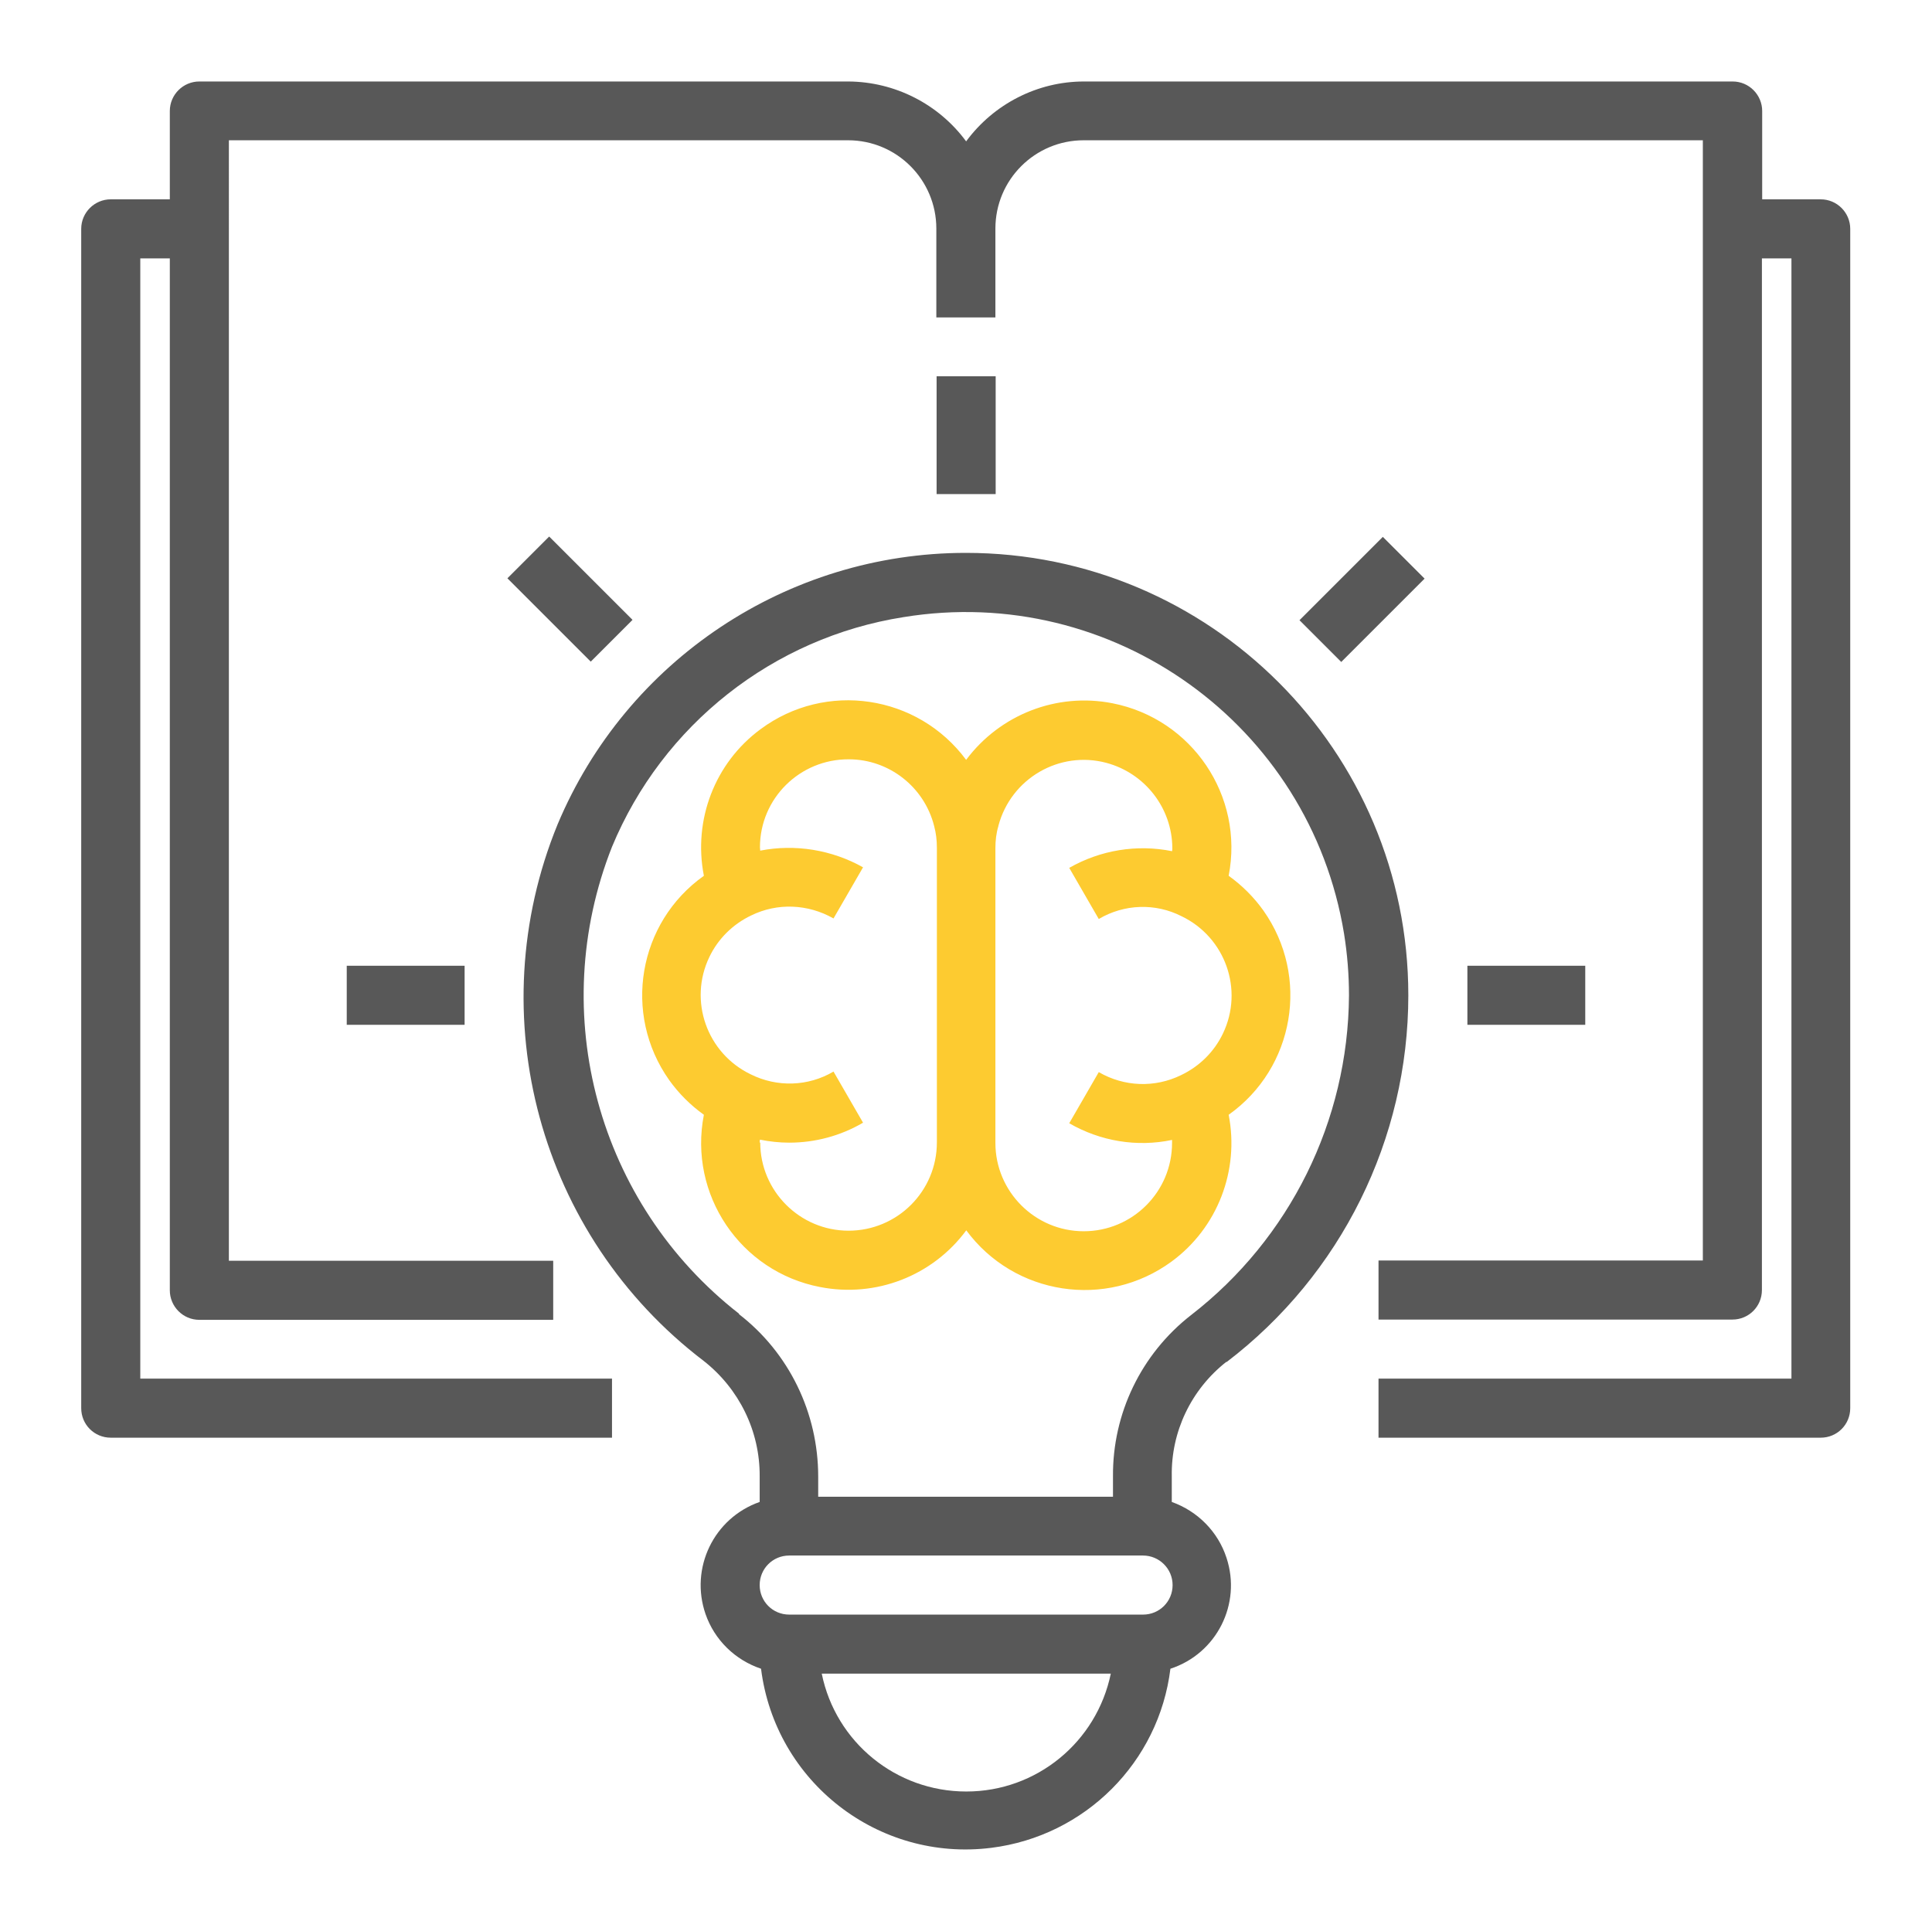
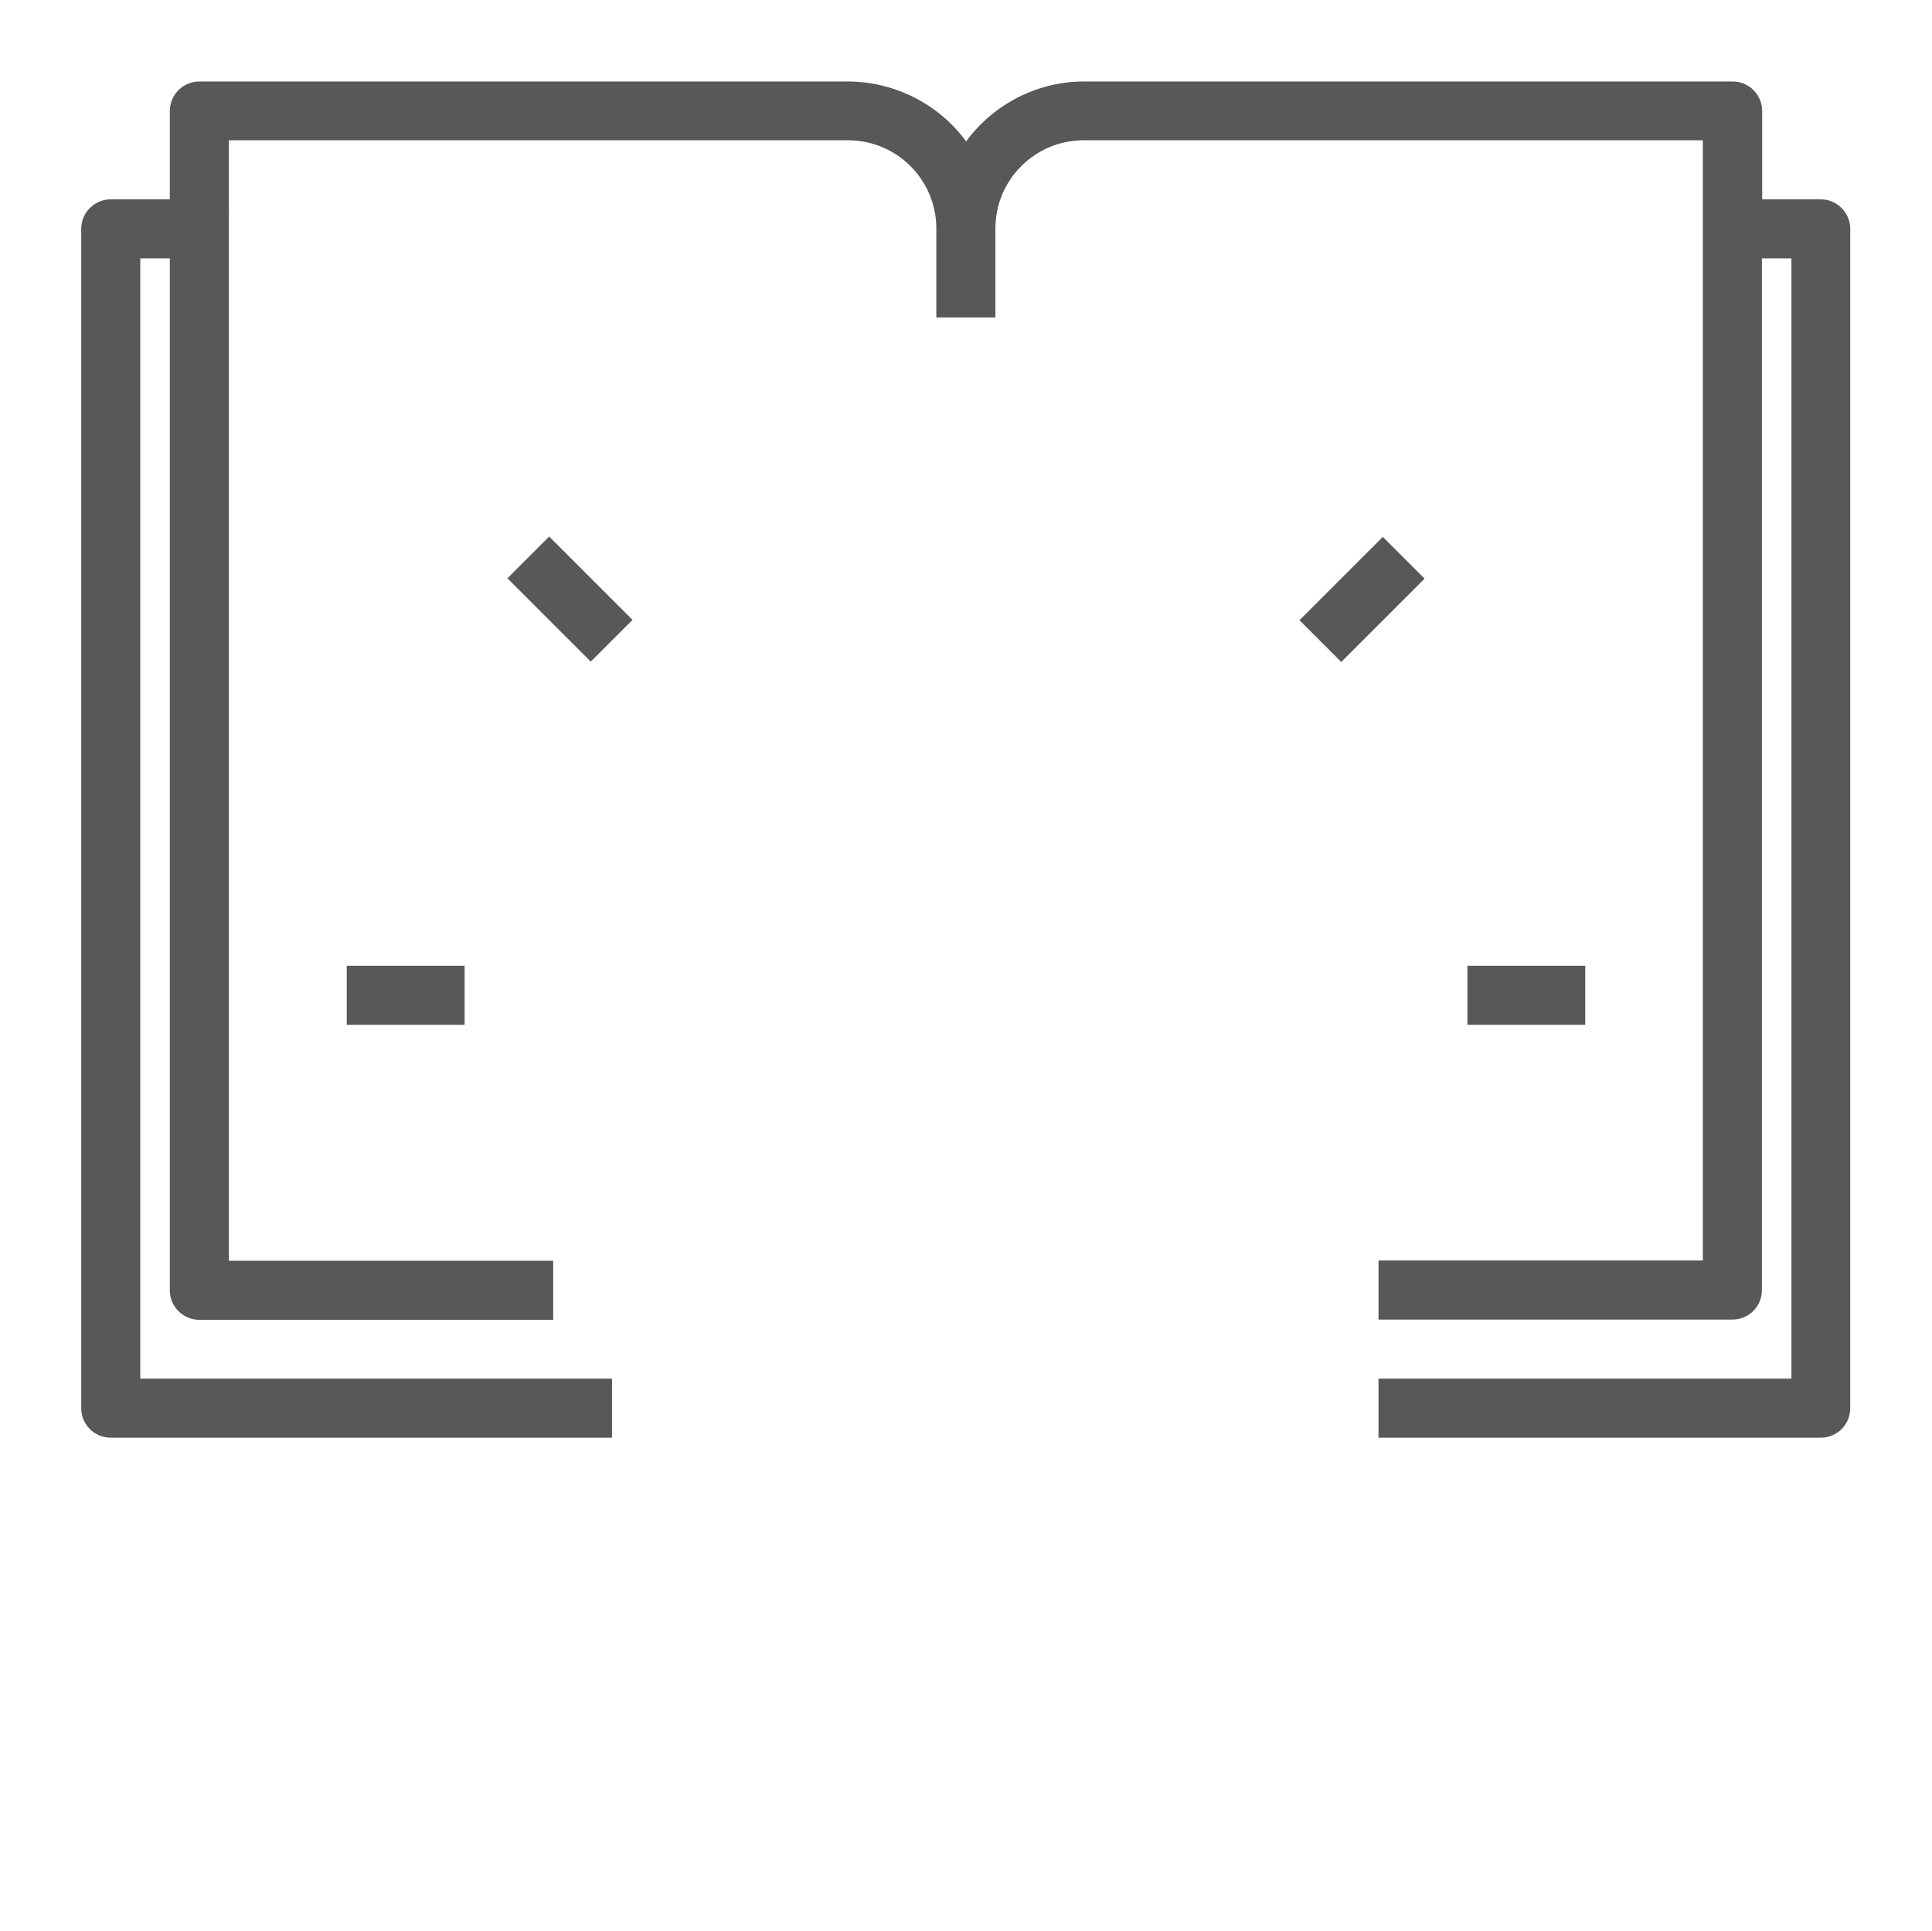
<svg xmlns="http://www.w3.org/2000/svg" id="Capa_1" data-name="Capa 1" viewBox="0 0 70.65 70.61">
  <defs>
    <style>
      .cls-1 {
        fill: #fdcb30;
      }

      .cls-2 {
        fill: #585858;
      }
    </style>
  </defs>
-   <rect class="cls-2" x="34.25" y="13.76" width="2.16" height="4.31" />
  <rect class="cls-2" x="19.76" y="19.76" width="2.16" height="4.31" transform="translate(-9.39 21.15) rotate(-45)" />
  <rect class="cls-2" x="12.68" y="35.32" width="4.31" height="2.16" />
  <rect class="cls-2" x="53.66" y="35.32" width="4.31" height="2.16" />
  <rect class="cls-2" x="47.65" y="20.84" width="4.31" height="2.16" transform="translate(-.91 41.64) rotate(-45)" />
  <path class="cls-2" d="M66.6,7.29h-2.16v-3.23c0-.59-.48-1.08-1.08-1.08h-23.72c-1.7,0-3.3.82-4.31,2.19-1.01-1.37-2.61-2.18-4.31-2.19H7.29c-.59,0-1.08.48-1.08,1.08v3.23h-2.16c-.59,0-1.08.48-1.08,1.08v43.13c0,.6.48,1.08,1.08,1.08h18.33v-2.16H5.13V9.45h1.08v37.74c0,.59.48,1.08,1.08,1.08h12.94v-2.16h-11.86V5.13h22.64c1.79,0,3.23,1.45,3.23,3.23v3.25h2.16v-3.25c0-1.79,1.45-3.23,3.23-3.23h22.64v40.97h-11.86v2.16h12.94c.6,0,1.08-.48,1.08-1.08V9.45h1.08v40.97h-15.1v2.16h16.17c.6,0,1.08-.48,1.08-1.08V8.37c0-.59-.48-1.08-1.08-1.08" />
-   <path class="cls-2" d="M44.86,49.81c4.18-3.19,6.64-8.15,6.64-13.41,0-8.94-7.25-16.18-16.18-16.18-6.52,0-12.41,3.92-14.93,9.93-2.86,6.99-.67,15.04,5.34,19.62,1.3,1.02,2.06,2.57,2.05,4.22v.94c-1.68.59-2.56,2.42-1.98,4.1.33.95,1.08,1.68,2.03,2,.52,4.14,4.29,7.07,8.42,6.55,3.43-.43,6.13-3.13,6.55-6.55,1.69-.55,2.61-2.37,2.05-4.06-.31-.95-1.05-1.7-2-2.04v-.94c-.03-1.63.71-3.17,1.99-4.18M27.03,48.05c-5.17-4.03-7.06-10.98-4.65-17.08,1.85-4.46,5.89-7.65,10.66-8.4,7.65-1.25,14.86,3.93,16.11,11.58.12.75.18,1.5.18,2.26-.03,4.58-2.16,8.89-5.78,11.69-1.82,1.42-2.87,3.6-2.85,5.9v.74h-10.78v-.74c0-2.32-1.06-4.52-2.9-5.94M35.33,65.52c-2.56,0-4.77-1.8-5.28-4.31h10.57c-.52,2.51-2.72,4.31-5.28,4.31M41.8,59.05h-12.94c-.6,0-1.08-.48-1.08-1.08s.48-1.08,1.08-1.08h12.94c.59,0,1.08.48,1.08,1.08s-.48,1.08-1.08,1.08" />
-   <path class="cls-1" d="M35.33,44.99c1.76,2.39,5.12,2.9,7.51,1.15,1.68-1.23,2.49-3.33,2.09-5.37,2.41-1.71,2.98-5.05,1.27-7.47-.35-.49-.78-.92-1.27-1.27.57-2.92-1.34-5.74-4.25-6.31-2.03-.4-4.11.41-5.35,2.07-1.77-2.39-5.14-2.89-7.52-1.12-1.67,1.23-2.47,3.32-2.07,5.36-2.41,1.71-2.98,5.05-1.27,7.47.35.49.78.92,1.27,1.27-.57,2.91,1.33,5.74,4.25,6.3,2.04.4,4.12-.41,5.35-2.08M36.51,30.2c.46-1.73,2.23-2.76,3.95-2.3,1.41.38,2.4,1.65,2.41,3.11,0,.04,0,.08-.01.12-1.29-.26-2.62-.04-3.76.61l1.08,1.87c.93-.55,2.07-.59,3.03-.1,1.6.77,2.28,2.69,1.51,4.29-.32.67-.86,1.2-1.53,1.52-.96.47-2.08.43-3.01-.11l-1.08,1.87c1.14.66,2.48.88,3.76.61,0,.04,0,.07,0,.11,0,1.79-1.45,3.23-3.23,3.23s-3.23-1.45-3.23-3.23v-10.78c0-.27.03-.55.11-.81ZM27.78,41.79s0-.07.01-.11c.35.07.71.11,1.07.11.95,0,1.88-.25,2.7-.73l-1.08-1.87c-.93.55-2.07.58-3.03.1-1.6-.77-2.28-2.69-1.51-4.29.32-.67.86-1.2,1.53-1.52.96-.47,2.08-.42,3.01.11l1.08-1.87c-1.14-.64-2.48-.86-3.76-.61,0-.04-.01-.08-.01-.12,0-1.79,1.46-3.23,3.25-3.22,1.47,0,2.76,1.01,3.12,2.44.07.26.1.52.1.79v10.78c0,1.79-1.45,3.23-3.23,3.23s-3.23-1.45-3.23-3.23" />
</svg>